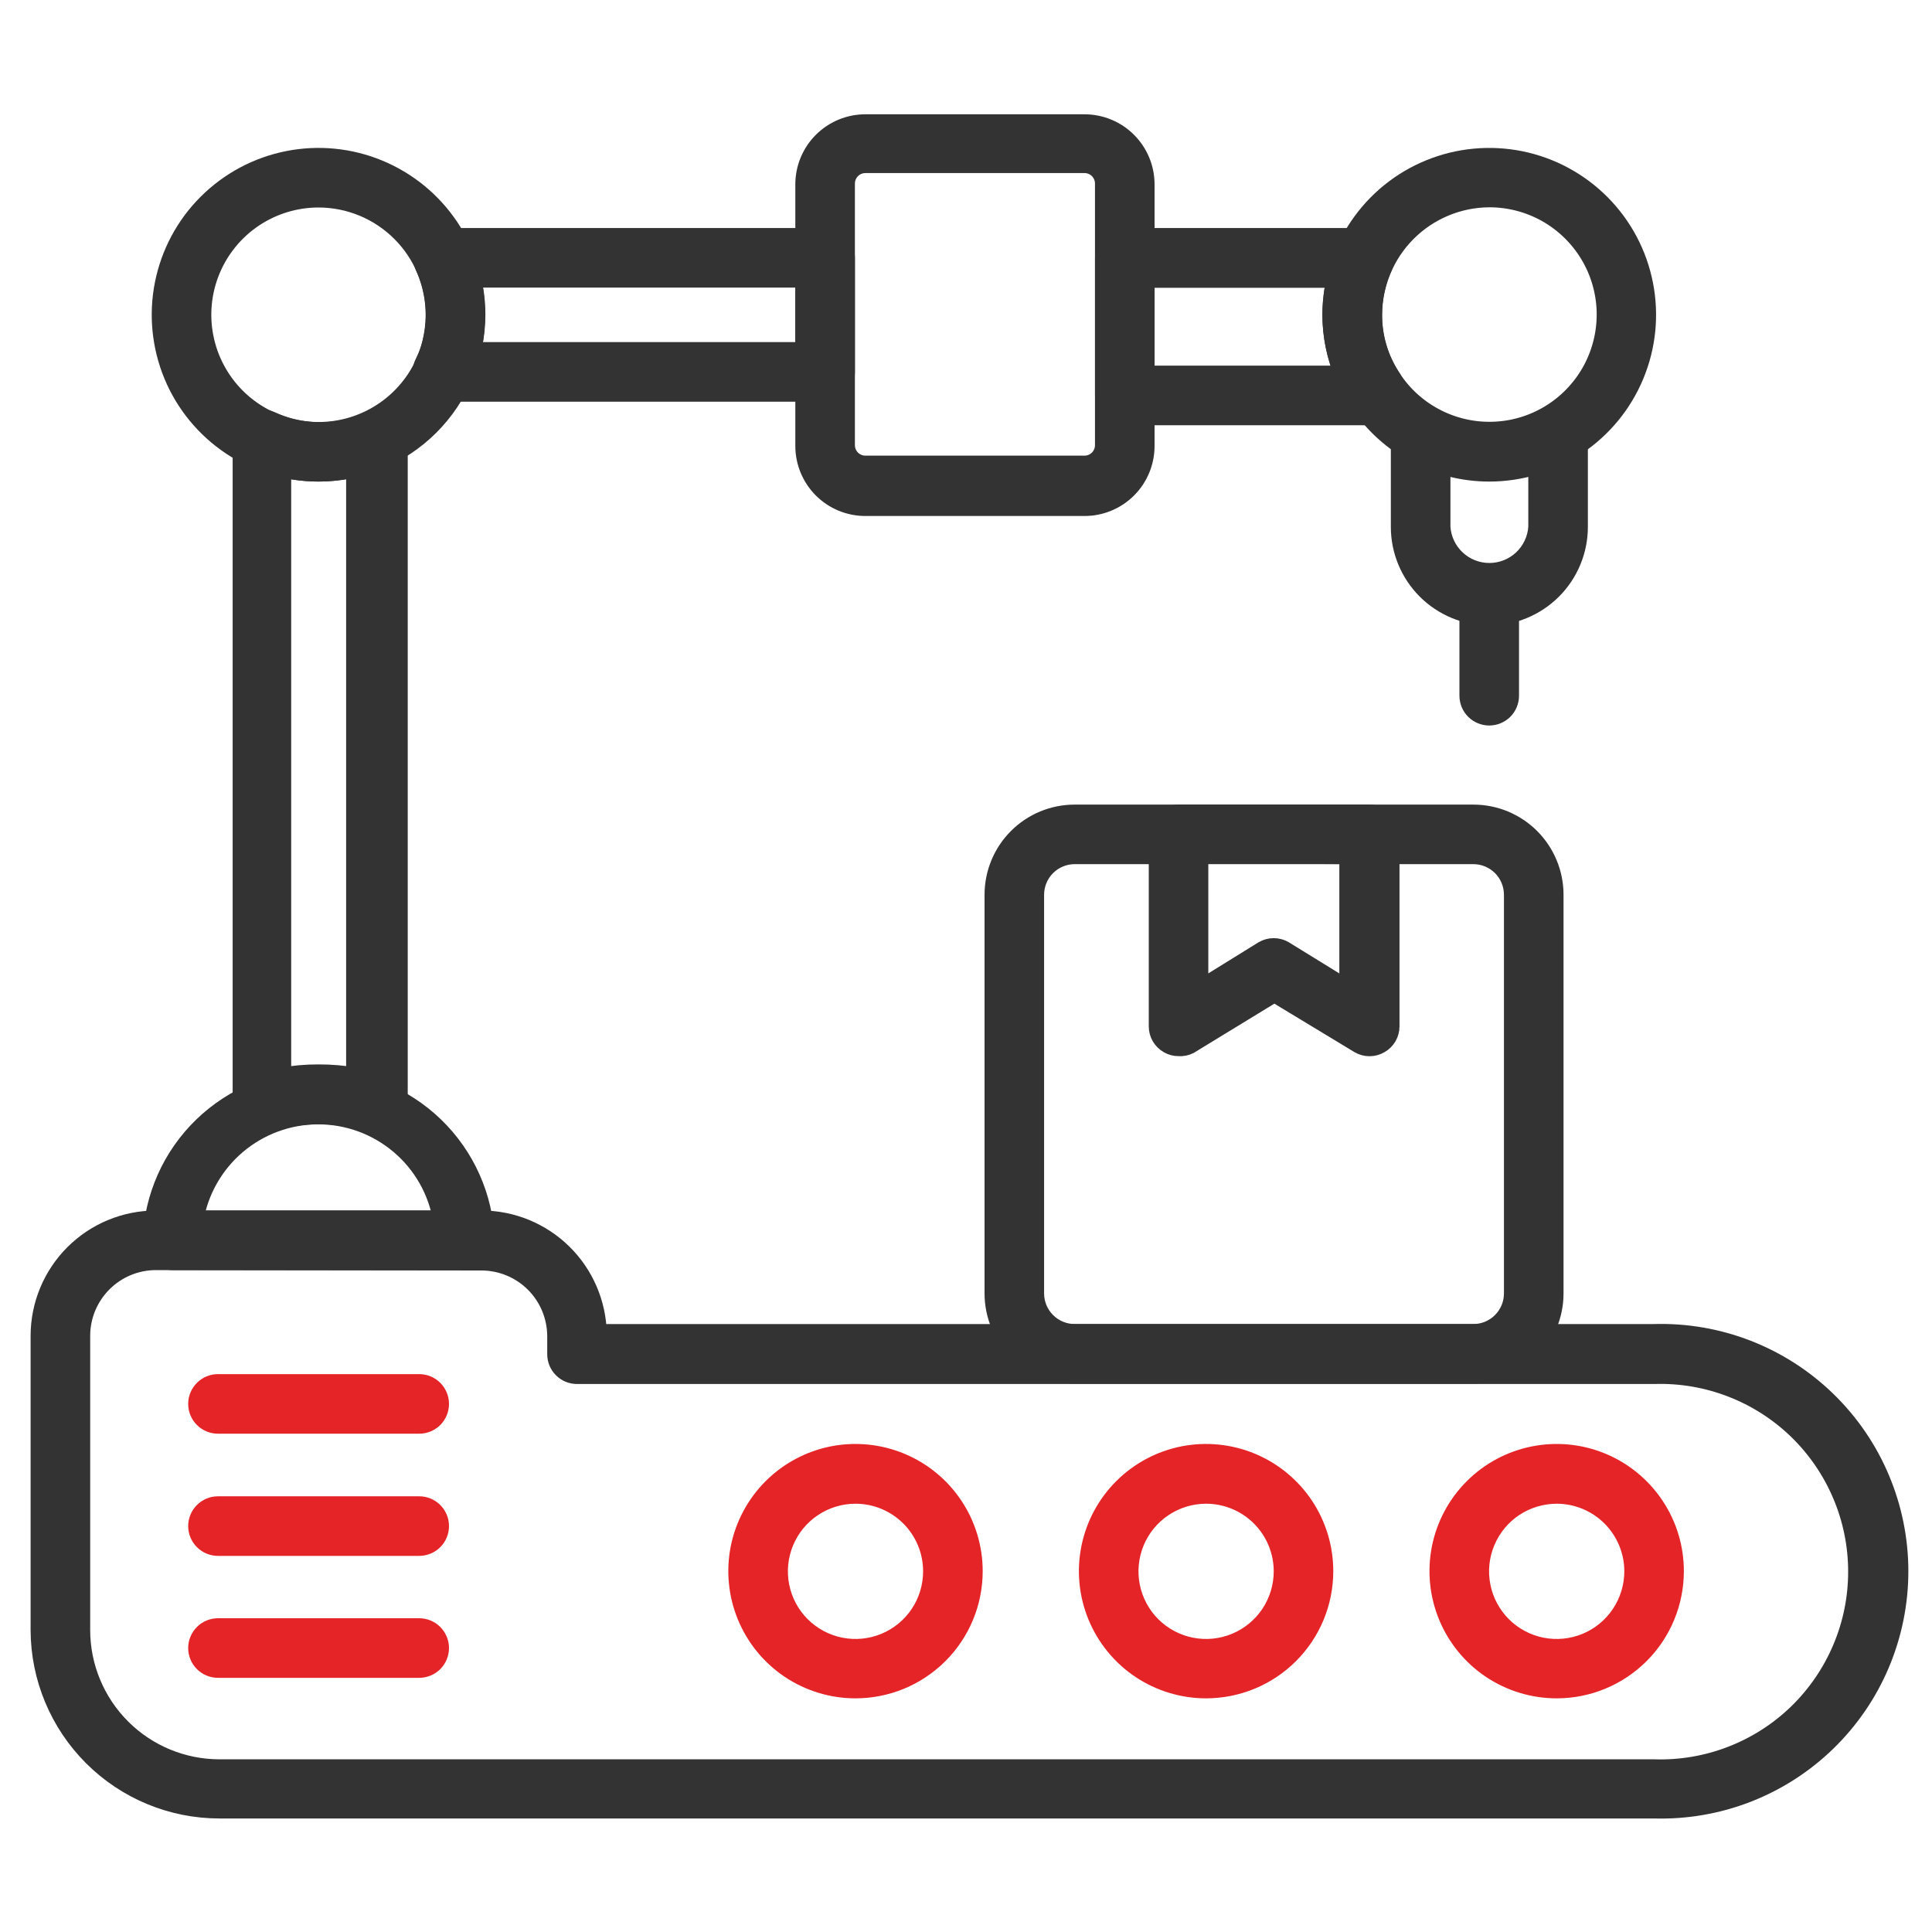
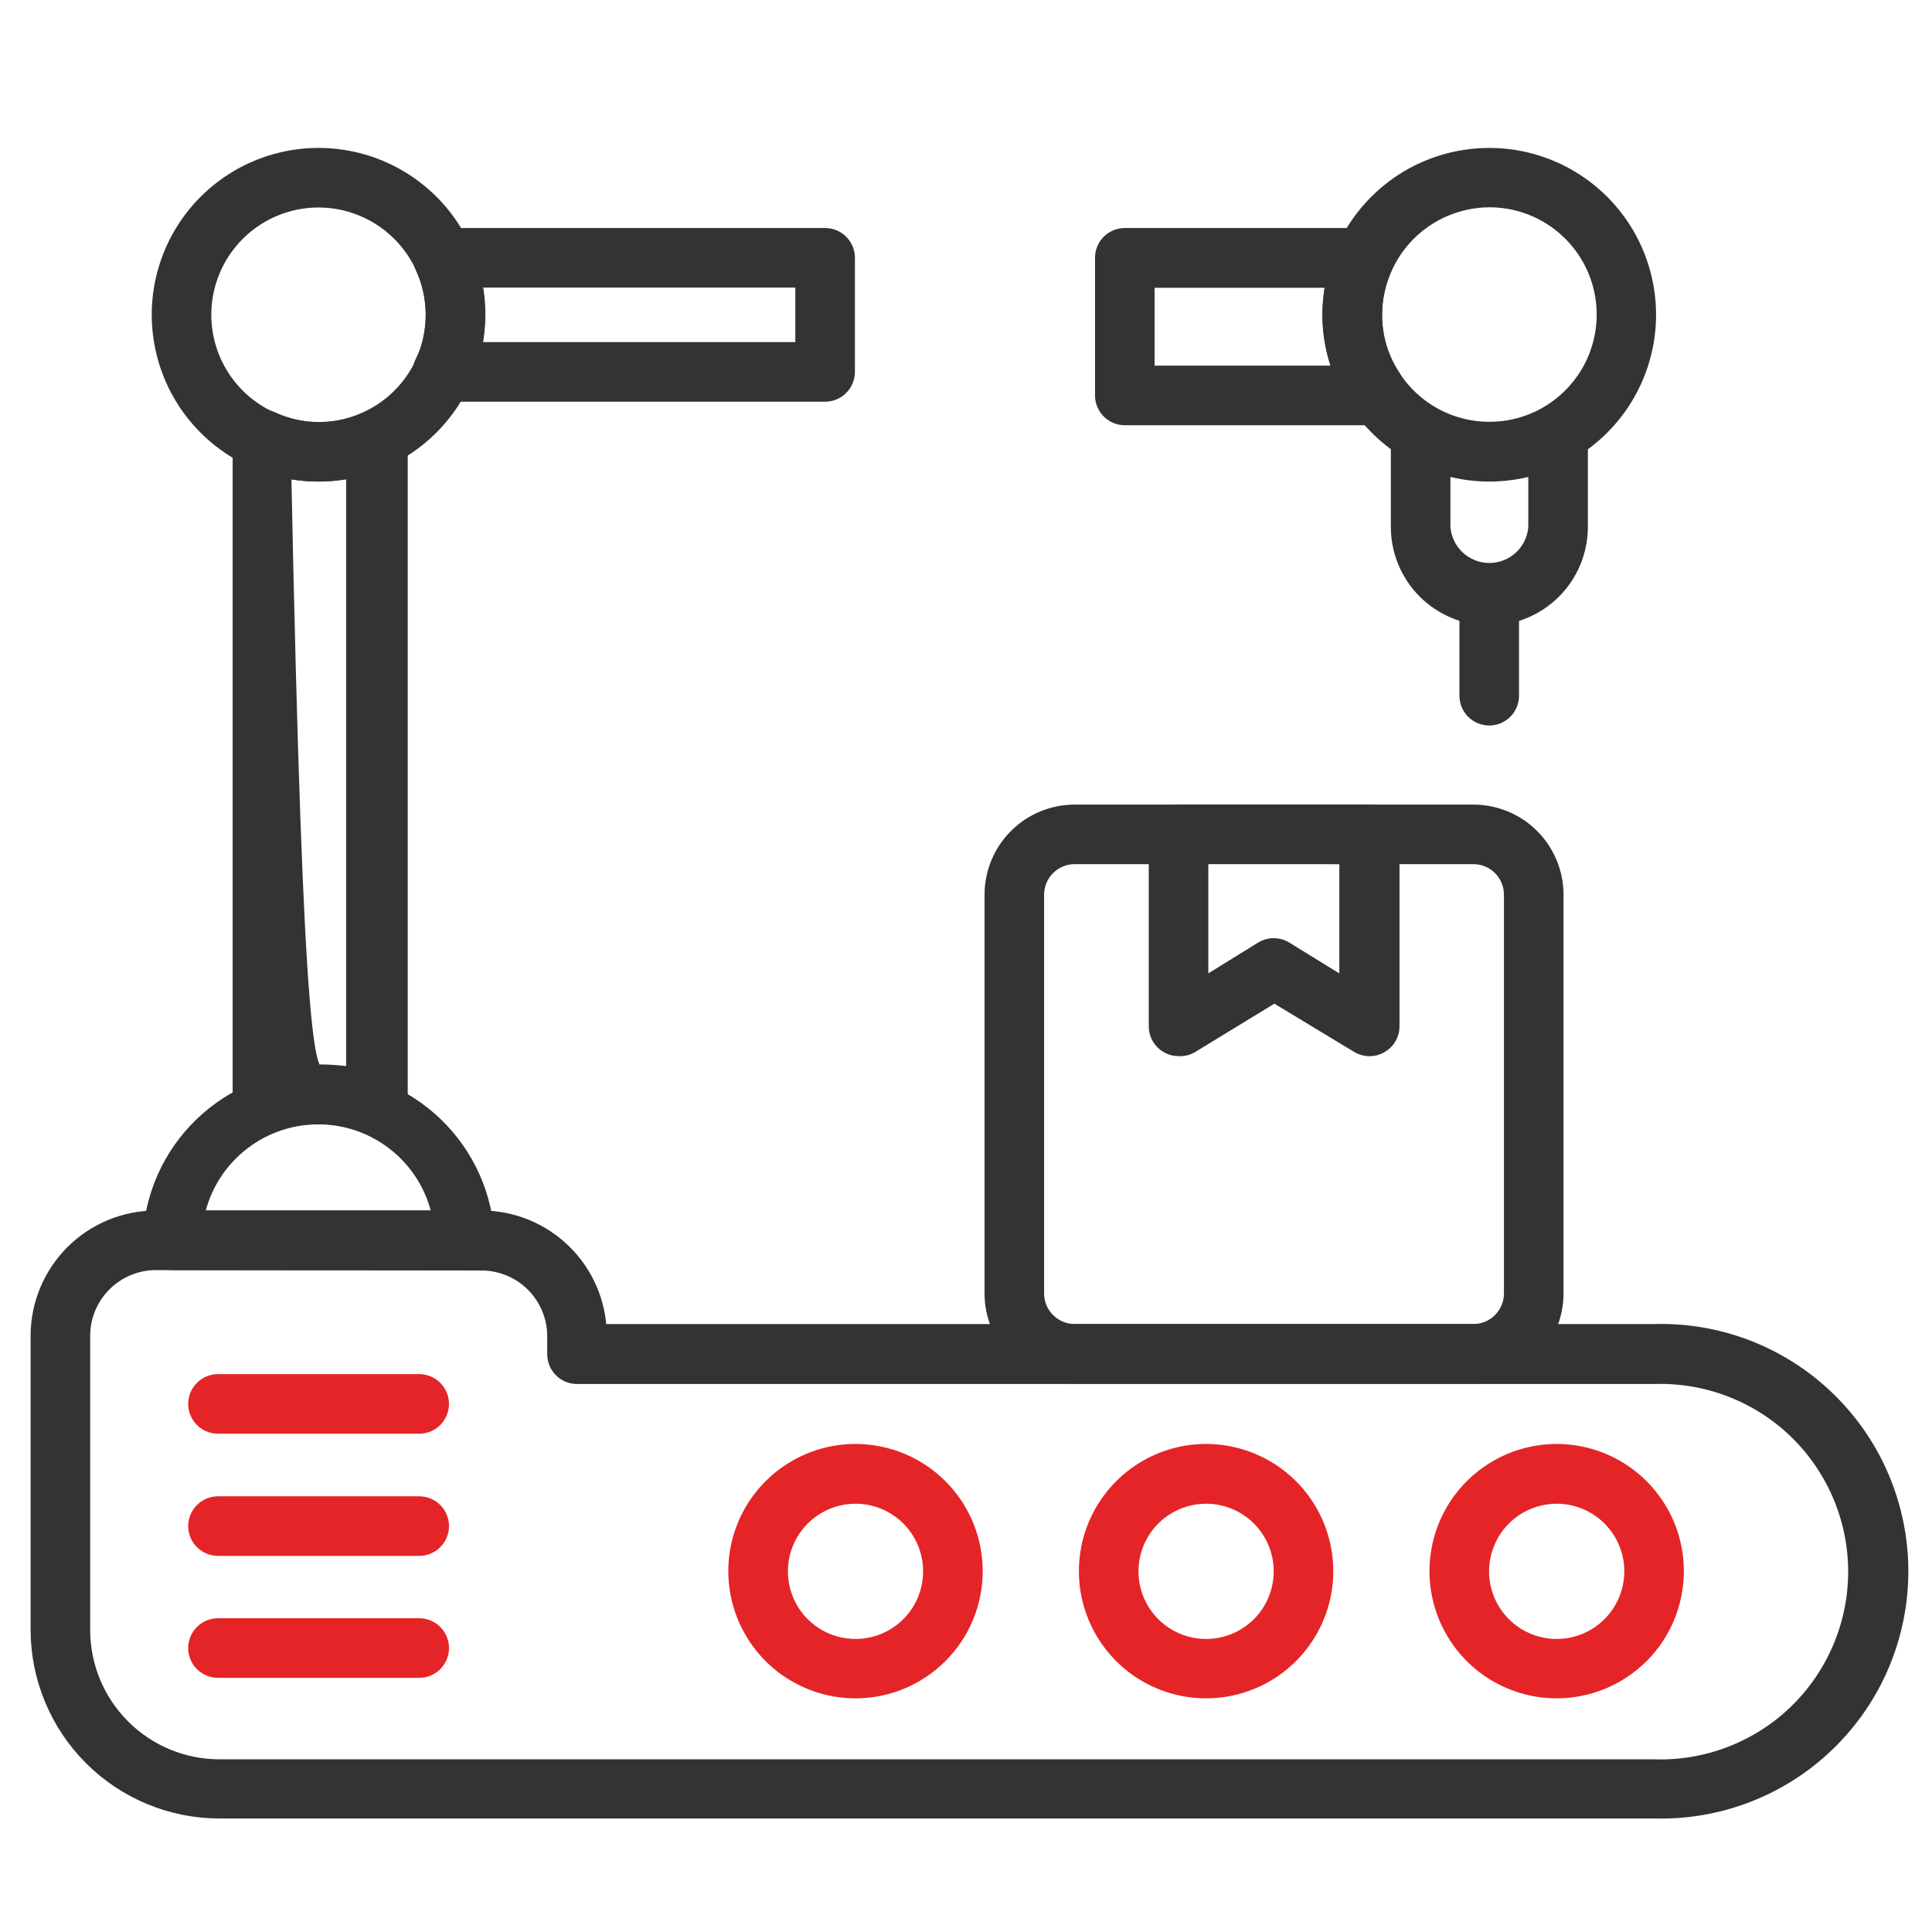
<svg xmlns="http://www.w3.org/2000/svg" width="50" height="50" viewBox="0 0 50 50" fill="none">
-   <path d="M9.729 29.078C9.672 29.078 9.615 29.068 9.562 29.047C8.715 28.776 7.805 28.776 6.958 29.047C6.88 29.073 6.797 29.081 6.715 29.069C6.634 29.058 6.556 29.027 6.489 28.979C6.422 28.931 6.367 28.868 6.329 28.795C6.291 28.721 6.271 28.64 6.271 28.557V11.37C6.27 11.282 6.292 11.196 6.334 11.119C6.376 11.042 6.437 10.977 6.51 10.93C6.584 10.883 6.668 10.855 6.756 10.849C6.843 10.843 6.931 10.859 7.01 10.896C7.662 11.198 8.401 11.259 9.093 11.068C9.245 11.027 9.394 10.973 9.536 10.906C9.618 10.865 9.709 10.847 9.801 10.852C9.892 10.857 9.981 10.887 10.057 10.938C10.131 10.984 10.193 11.048 10.236 11.125C10.278 11.201 10.301 11.287 10.302 11.375V28.562C10.302 28.701 10.247 28.833 10.149 28.931C10.052 29.029 9.919 29.083 9.781 29.083L9.729 29.078ZM8.244 27.797C8.568 27.796 8.89 27.823 9.208 27.88V12.099C8.576 12.25 7.918 12.25 7.286 12.099V27.88C7.602 27.824 7.923 27.796 8.244 27.797Z" fill="#333333" stroke="#333333" stroke-width="0.5" />
+   <path d="M9.729 29.078C9.672 29.078 9.615 29.068 9.562 29.047C8.715 28.776 7.805 28.776 6.958 29.047C6.88 29.073 6.797 29.081 6.715 29.069C6.634 29.058 6.556 29.027 6.489 28.979C6.422 28.931 6.367 28.868 6.329 28.795C6.291 28.721 6.271 28.64 6.271 28.557V11.37C6.27 11.282 6.292 11.196 6.334 11.119C6.376 11.042 6.437 10.977 6.51 10.93C6.584 10.883 6.668 10.855 6.756 10.849C6.843 10.843 6.931 10.859 7.01 10.896C7.662 11.198 8.401 11.259 9.093 11.068C9.245 11.027 9.394 10.973 9.536 10.906C9.618 10.865 9.709 10.847 9.801 10.852C9.892 10.857 9.981 10.887 10.057 10.938C10.131 10.984 10.193 11.048 10.236 11.125C10.278 11.201 10.301 11.287 10.302 11.375V28.562C10.302 28.701 10.247 28.833 10.149 28.931C10.052 29.029 9.919 29.083 9.781 29.083L9.729 29.078ZM8.244 27.797C8.568 27.796 8.89 27.823 9.208 27.88V12.099C8.576 12.25 7.918 12.25 7.286 12.099C7.602 27.824 7.923 27.796 8.244 27.797Z" fill="#333333" stroke="#333333" stroke-width="0.5" />
  <path d="M38.542 15.938C37.933 15.936 37.35 15.694 36.919 15.263C36.489 14.833 36.246 14.249 36.245 13.641V11.339C36.245 11.201 36.3 11.068 36.398 10.97C36.495 10.873 36.628 10.818 36.766 10.818C36.904 10.818 37.037 10.873 37.134 10.97C37.232 11.068 37.287 11.201 37.287 11.339V13.641C37.307 13.96 37.449 14.26 37.682 14.479C37.916 14.698 38.224 14.82 38.545 14.82C38.865 14.82 39.173 14.698 39.407 14.479C39.64 14.26 39.782 13.96 39.802 13.641V11.339C39.802 11.201 39.857 11.068 39.955 10.97C40.053 10.873 40.185 10.818 40.323 10.818C40.461 10.818 40.594 10.873 40.691 10.97C40.789 11.068 40.844 11.201 40.844 11.339V13.641C40.843 14.25 40.599 14.835 40.168 15.265C39.736 15.696 39.152 15.938 38.542 15.938Z" fill="#333333" stroke="#333333" stroke-width="0.5" />
  <path d="M21.354 10.146H11.458C11.367 10.147 11.277 10.124 11.198 10.08C11.118 10.036 11.052 9.971 11.005 9.893C10.958 9.815 10.933 9.726 10.931 9.635C10.929 9.545 10.951 9.455 10.995 9.375C11.078 9.21 11.141 9.035 11.182 8.854C11.341 8.191 11.272 7.493 10.984 6.875C10.951 6.796 10.937 6.71 10.945 6.625C10.953 6.54 10.981 6.458 11.028 6.386C11.075 6.315 11.139 6.256 11.214 6.215C11.289 6.174 11.373 6.152 11.458 6.151H21.354C21.492 6.151 21.625 6.206 21.722 6.303C21.82 6.401 21.875 6.534 21.875 6.672V9.625C21.875 9.763 21.82 9.895 21.722 9.993C21.625 10.091 21.492 10.146 21.354 10.146ZM12.198 9.104H20.833V7.193H12.193C12.338 7.82 12.338 8.472 12.193 9.099L12.198 9.104Z" fill="#333333" stroke="#333333" stroke-width="0.5" />
  <path d="M22.14 43.703C21.538 43.703 20.95 43.524 20.45 43.19C19.95 42.855 19.56 42.38 19.33 41.824C19.1 41.268 19.04 40.656 19.157 40.066C19.275 39.476 19.566 38.934 19.991 38.509C20.417 38.084 20.96 37.794 21.55 37.677C22.14 37.561 22.752 37.622 23.308 37.853C23.864 38.084 24.338 38.474 24.672 38.975C25.006 39.476 25.183 40.065 25.182 40.666C25.181 41.472 24.86 42.245 24.289 42.814C23.719 43.383 22.946 43.703 22.14 43.703ZM22.14 38.666C21.745 38.666 21.358 38.784 21.029 39.004C20.7 39.223 20.444 39.536 20.293 39.901C20.141 40.267 20.102 40.669 20.179 41.057C20.256 41.445 20.446 41.801 20.726 42.081C21.006 42.36 21.362 42.551 21.75 42.628C22.138 42.705 22.54 42.666 22.906 42.514C23.271 42.363 23.584 42.106 23.803 41.778C24.023 41.449 24.14 41.062 24.14 40.666C24.14 40.136 23.93 39.627 23.555 39.252C23.179 38.877 22.671 38.666 22.14 38.666Z" fill="#E52428" stroke="#E52428" stroke-width="0.5" />
  <path d="M31.213 43.703C30.612 43.703 30.023 43.524 29.523 43.19C29.023 42.855 28.633 42.38 28.403 41.824C28.173 41.268 28.113 40.656 28.231 40.066C28.349 39.476 28.639 38.934 29.065 38.509C29.491 38.084 30.033 37.794 30.623 37.677C31.214 37.561 31.825 37.622 32.381 37.853C32.937 38.084 33.411 38.474 33.745 38.975C34.079 39.476 34.256 40.065 34.255 40.666C34.254 41.472 33.933 42.245 33.362 42.814C32.792 43.383 32.019 43.703 31.213 43.703ZM31.213 38.666C30.818 38.666 30.431 38.784 30.102 39.004C29.773 39.223 29.517 39.536 29.366 39.901C29.214 40.267 29.175 40.669 29.252 41.057C29.329 41.445 29.52 41.801 29.799 42.081C30.079 42.36 30.435 42.551 30.823 42.628C31.211 42.705 31.613 42.666 31.979 42.514C32.344 42.363 32.657 42.106 32.877 41.778C33.096 41.449 33.214 41.062 33.214 40.666C33.214 40.136 33.003 39.627 32.628 39.252C32.253 38.877 31.744 38.666 31.213 38.666Z" fill="#E52428" stroke="#E52428" stroke-width="0.5" />
  <path d="M40.292 43.703C39.69 43.704 39.101 43.526 38.6 43.193C38.099 42.859 37.709 42.384 37.478 41.828C37.247 41.272 37.186 40.66 37.303 40.069C37.42 39.479 37.71 38.936 38.136 38.511C38.562 38.085 39.104 37.795 39.695 37.678C40.285 37.561 40.897 37.621 41.453 37.852C42.009 38.083 42.484 38.474 42.818 38.975C43.152 39.476 43.33 40.065 43.328 40.666C43.327 41.471 43.007 42.243 42.438 42.812C41.868 43.381 41.097 43.702 40.292 43.703ZM40.292 38.666C39.896 38.666 39.509 38.782 39.179 39.001C38.85 39.22 38.593 39.532 38.441 39.898C38.288 40.263 38.248 40.665 38.325 41.053C38.401 41.442 38.591 41.799 38.871 42.079C39.15 42.359 39.507 42.55 39.895 42.628C40.283 42.705 40.685 42.666 41.051 42.515C41.417 42.364 41.729 42.107 41.949 41.778C42.169 41.449 42.287 41.062 42.287 40.666C42.287 40.137 42.077 39.629 41.703 39.254C41.329 38.879 40.822 38.668 40.292 38.666Z" fill="#E52428" stroke="#E52428" stroke-width="0.5" />
  <path d="M38.13 35.557H27.813C27.26 35.557 26.73 35.338 26.34 34.947C25.949 34.556 25.73 34.026 25.73 33.474V23.156C25.73 22.604 25.949 22.074 26.34 21.683C26.73 21.292 27.26 21.073 27.813 21.073H38.13C38.683 21.073 39.213 21.292 39.604 21.683C39.994 22.074 40.214 22.604 40.214 23.156V33.474C40.214 34.026 39.994 34.556 39.604 34.947C39.213 35.338 38.683 35.557 38.13 35.557ZM27.813 22.114C27.537 22.114 27.272 22.224 27.076 22.419C26.881 22.615 26.771 22.88 26.771 23.156V33.474C26.771 33.75 26.881 34.015 27.076 34.21C27.272 34.406 27.537 34.516 27.813 34.516H38.13C38.407 34.516 38.672 34.406 38.867 34.21C39.062 34.015 39.172 33.75 39.172 33.474V23.156C39.172 22.88 39.062 22.615 38.867 22.419C38.672 22.224 38.407 22.114 38.13 22.114H27.813Z" fill="#333333" stroke="#333333" stroke-width="0.5" />
  <path d="M30.5 27.083C30.411 27.083 30.323 27.06 30.245 27.015C30.165 26.97 30.098 26.904 30.051 26.825C30.004 26.745 29.98 26.655 29.98 26.562V21.594C29.98 21.456 30.034 21.323 30.132 21.225C30.23 21.128 30.362 21.073 30.5 21.073H35.448C35.586 21.073 35.719 21.128 35.816 21.225C35.914 21.323 35.969 21.456 35.969 21.594V26.562C35.969 26.655 35.944 26.745 35.898 26.825C35.851 26.904 35.784 26.97 35.703 27.015C35.624 27.061 35.535 27.085 35.443 27.085C35.352 27.085 35.262 27.061 35.183 27.015L32.98 25.682L30.771 27.031C30.687 27.073 30.594 27.09 30.5 27.083ZM31.021 22.094V25.64L32.703 24.599C32.783 24.553 32.872 24.529 32.964 24.529C33.055 24.529 33.145 24.553 33.224 24.599L34.912 25.64V22.114L31.021 22.094Z" fill="#333333" stroke="#333333" stroke-width="0.5" />
-   <path d="M28.067 13.104H22.395C21.981 13.104 21.584 12.94 21.291 12.647C20.998 12.354 20.833 11.956 20.833 11.542V4.771C20.833 4.357 20.998 3.959 21.291 3.666C21.584 3.373 21.981 3.208 22.395 3.208H28.067C28.482 3.208 28.879 3.373 29.172 3.666C29.465 3.959 29.63 4.357 29.63 4.771V11.542C29.63 11.956 29.465 12.354 29.172 12.647C28.879 12.94 28.482 13.104 28.067 13.104ZM22.395 4.229C22.257 4.229 22.125 4.284 22.027 4.382C21.93 4.48 21.875 4.612 21.875 4.75V11.521C21.875 11.659 21.93 11.792 22.027 11.889C22.125 11.987 22.257 12.042 22.395 12.042H28.067C28.206 12.042 28.338 11.987 28.436 11.889C28.533 11.792 28.588 11.659 28.588 11.521V4.75C28.588 4.612 28.533 4.48 28.436 4.382C28.338 4.284 28.206 4.229 28.067 4.229H22.395Z" fill="#333333" stroke="#333333" stroke-width="0.5" />
  <path d="M35.662 10.755H29.11C28.972 10.755 28.839 10.7 28.741 10.602C28.644 10.505 28.589 10.372 28.589 10.234V6.672C28.589 6.534 28.644 6.401 28.741 6.303C28.839 6.206 28.972 6.151 29.11 6.151H35.318C35.405 6.151 35.49 6.173 35.567 6.215C35.643 6.256 35.708 6.316 35.755 6.389C35.802 6.462 35.83 6.546 35.836 6.633C35.843 6.719 35.828 6.806 35.792 6.885C35.61 7.281 35.516 7.711 35.516 8.146C35.513 8.716 35.675 9.275 35.985 9.755L36.016 9.802C36.042 9.842 36.067 9.884 36.089 9.927C36.101 9.952 36.115 9.976 36.13 10C36.171 10.079 36.19 10.168 36.186 10.257C36.182 10.347 36.155 10.433 36.108 10.509C36.061 10.585 35.995 10.647 35.917 10.69C35.839 10.733 35.751 10.756 35.662 10.755ZM29.631 9.713H34.792C34.582 9.219 34.474 8.688 34.474 8.151C34.475 7.83 34.514 7.51 34.589 7.198H29.631V9.713Z" fill="#333333" stroke="#333333" stroke-width="0.5" />
  <path d="M38.541 18.526C38.403 18.526 38.271 18.471 38.173 18.374C38.075 18.276 38.02 18.143 38.02 18.005V15.401C38.02 15.263 38.075 15.131 38.173 15.033C38.271 14.935 38.403 14.88 38.541 14.88C38.679 14.88 38.812 14.935 38.91 15.033C39.007 15.131 39.062 15.263 39.062 15.401V18.005C39.062 18.143 39.007 18.276 38.91 18.374C38.812 18.471 38.679 18.526 38.541 18.526Z" fill="#333333" stroke="#333333" stroke-width="0.5" />
  <path d="M42.808 46.812H5.677C4.45 46.811 3.274 46.324 2.405 45.457C1.536 44.59 1.046 43.415 1.042 42.188V34.568C1.043 33.775 1.359 33.016 1.919 32.455C2.479 31.895 3.239 31.579 4.032 31.578H12.464C13.247 31.579 13.999 31.888 14.558 32.437C15.117 32.986 15.438 33.732 15.454 34.516H42.808C43.63 34.492 44.449 34.633 45.216 34.931C45.983 35.229 46.682 35.678 47.272 36.252C47.862 36.825 48.332 37.511 48.652 38.269C48.972 39.027 49.138 39.841 49.138 40.664C49.138 41.487 48.972 42.301 48.652 43.059C48.332 43.817 47.862 44.503 47.272 45.076C46.682 45.65 45.983 46.099 45.216 46.397C44.449 46.695 43.63 46.836 42.808 46.812ZM4.032 32.62C3.515 32.621 3.021 32.827 2.656 33.192C2.291 33.557 2.085 34.051 2.084 34.568V42.188C2.085 43.14 2.464 44.053 3.138 44.727C3.811 45.401 4.725 45.78 5.677 45.781H42.808C43.492 45.803 44.174 45.687 44.812 45.44C45.451 45.194 46.034 44.821 46.526 44.345C47.017 43.868 47.408 43.298 47.675 42.667C47.943 42.037 48.08 41.359 48.08 40.675C48.08 39.99 47.943 39.312 47.675 38.682C47.408 38.051 47.017 37.481 46.526 37.004C46.034 36.528 45.451 36.155 44.812 35.909C44.174 35.662 43.492 35.546 42.808 35.568H14.933C14.794 35.568 14.662 35.513 14.564 35.415C14.467 35.318 14.412 35.185 14.412 35.047V34.578C14.41 34.062 14.205 33.567 13.84 33.202C13.475 32.837 12.98 32.632 12.464 32.63L4.032 32.62Z" fill="#333333" stroke="#333333" stroke-width="0.5" />
  <path d="M8.244 12.213C7.44 12.213 6.654 11.975 5.985 11.528C5.316 11.081 4.794 10.446 4.486 9.702C4.179 8.959 4.098 8.141 4.255 7.352C4.412 6.563 4.799 5.838 5.368 5.27C5.937 4.701 6.662 4.313 7.451 4.156C8.24 3.999 9.058 4.08 9.801 4.388C10.544 4.696 11.18 5.217 11.627 5.886C12.074 6.555 12.312 7.341 12.312 8.146C12.309 9.224 11.88 10.257 11.118 11.019C10.355 11.781 9.322 12.211 8.244 12.213ZM8.244 5.12C7.646 5.12 7.061 5.297 6.563 5.63C6.066 5.962 5.678 6.435 5.449 6.988C5.22 7.541 5.16 8.149 5.277 8.736C5.393 9.323 5.682 9.862 6.105 10.286C6.528 10.709 7.067 10.997 7.654 11.114C8.241 11.23 8.85 11.171 9.402 10.941C9.955 10.713 10.428 10.325 10.761 9.827C11.093 9.329 11.271 8.744 11.271 8.146C11.269 7.344 10.95 6.575 10.383 6.008C9.815 5.44 9.047 5.121 8.244 5.12Z" fill="#333333" stroke="#333333" stroke-width="0.5" />
  <path d="M38.541 12.213C37.877 12.213 37.223 12.049 36.637 11.735C36.051 11.422 35.551 10.969 35.182 10.417C35.151 10.374 35.123 10.328 35.099 10.281C34.688 9.637 34.472 8.889 34.474 8.125C34.478 7.321 34.72 6.537 35.169 5.871C35.619 5.205 36.255 4.686 36.999 4.382C37.743 4.077 38.56 4 39.348 4.159C40.135 4.318 40.858 4.707 41.425 5.277C41.992 5.847 42.377 6.571 42.532 7.36C42.688 8.148 42.606 8.965 42.297 9.707C41.989 10.449 41.468 11.083 40.799 11.529C40.131 11.976 39.345 12.213 38.541 12.213ZM38.541 5.115C37.74 5.119 36.972 5.44 36.406 6.008C35.84 6.575 35.522 7.344 35.52 8.146C35.517 8.716 35.68 9.276 35.989 9.755L36.02 9.802L36.052 9.854C36.347 10.284 36.748 10.63 37.217 10.859C37.685 11.088 38.204 11.192 38.725 11.161C39.245 11.131 39.749 10.966 40.187 10.683C40.625 10.4 40.982 10.009 41.225 9.548C41.467 9.086 41.586 8.57 41.571 8.049C41.555 7.528 41.405 7.02 41.135 6.574C40.865 6.128 40.484 5.759 40.03 5.503C39.575 5.248 39.063 5.114 38.541 5.115Z" fill="#333333" stroke="#333333" stroke-width="0.5" />
  <path d="M12.031 32.62H4.463C4.325 32.62 4.193 32.565 4.095 32.467C3.997 32.37 3.942 32.237 3.942 32.099C3.981 30.983 4.452 29.926 5.255 29.151C6.058 28.375 7.131 27.941 8.247 27.941C9.364 27.941 10.436 28.375 11.239 29.151C12.042 29.926 12.513 30.983 12.552 32.099C12.552 32.237 12.497 32.37 12.399 32.467C12.302 32.565 12.169 32.62 12.031 32.62ZM5.026 31.578H11.458C11.331 30.815 10.938 30.122 10.348 29.623C9.758 29.123 9.01 28.848 8.237 28.848C7.463 28.848 6.715 29.123 6.125 29.623C5.536 30.122 5.142 30.815 5.015 31.578H5.026Z" fill="#333333" stroke="#333333" stroke-width="0.5" />
  <path d="M10.849 36.854H5.641C5.503 36.854 5.37 36.799 5.273 36.702C5.175 36.604 5.12 36.471 5.12 36.333C5.12 36.195 5.175 36.063 5.273 35.965C5.37 35.867 5.503 35.812 5.641 35.812H10.849C10.987 35.812 11.12 35.867 11.218 35.965C11.315 36.063 11.37 36.195 11.37 36.333C11.37 36.471 11.315 36.604 11.218 36.702C11.12 36.799 10.987 36.854 10.849 36.854Z" fill="#E52428" stroke="#E52428" stroke-width="0.5" />
  <path d="M10.849 40.016H5.641C5.503 40.016 5.37 39.961 5.273 39.863C5.175 39.766 5.12 39.633 5.12 39.495C5.12 39.357 5.175 39.224 5.273 39.127C5.37 39.029 5.503 38.974 5.641 38.974H10.849C10.987 38.974 11.12 39.029 11.218 39.127C11.315 39.224 11.37 39.357 11.37 39.495C11.37 39.633 11.315 39.766 11.218 39.863C11.12 39.961 10.987 40.016 10.849 40.016Z" fill="#E52428" stroke="#E52428" stroke-width="0.5" />
  <path d="M10.849 43.172H5.641C5.503 43.172 5.37 43.117 5.273 43.02C5.175 42.922 5.12 42.789 5.12 42.651C5.12 42.513 5.175 42.381 5.273 42.283C5.37 42.185 5.503 42.13 5.641 42.13H10.849C10.987 42.13 11.12 42.185 11.218 42.283C11.315 42.381 11.37 42.513 11.37 42.651C11.37 42.789 11.315 42.922 11.218 43.02C11.12 43.117 10.987 43.172 10.849 43.172Z" fill="#E52428" stroke="#E52428" stroke-width="0.5" />
</svg>